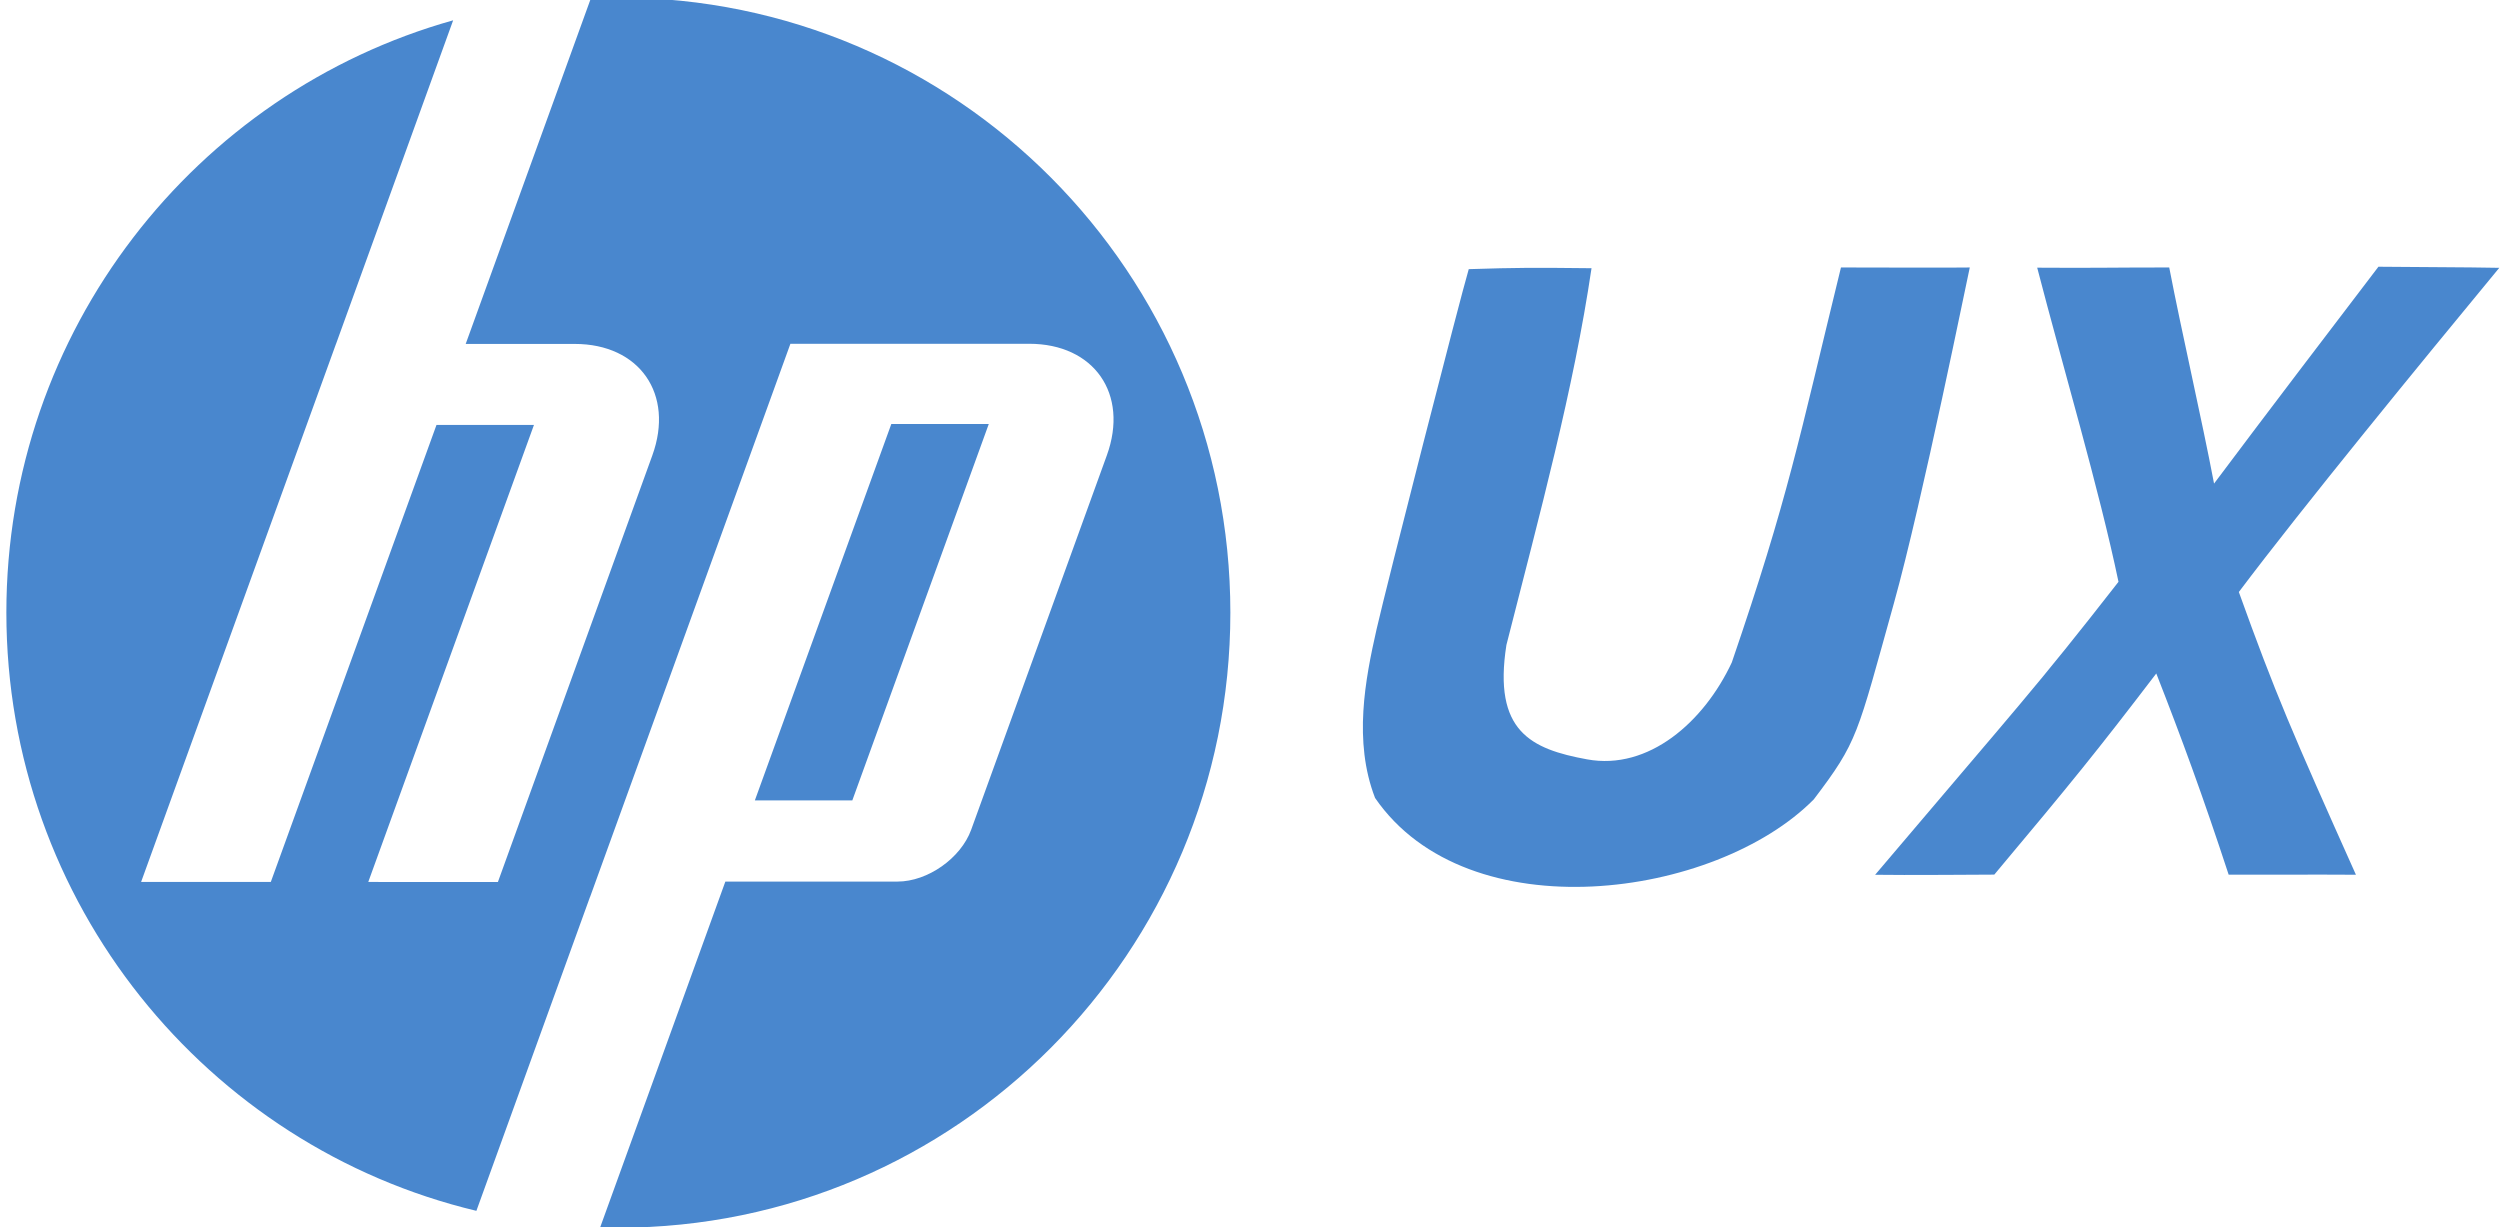
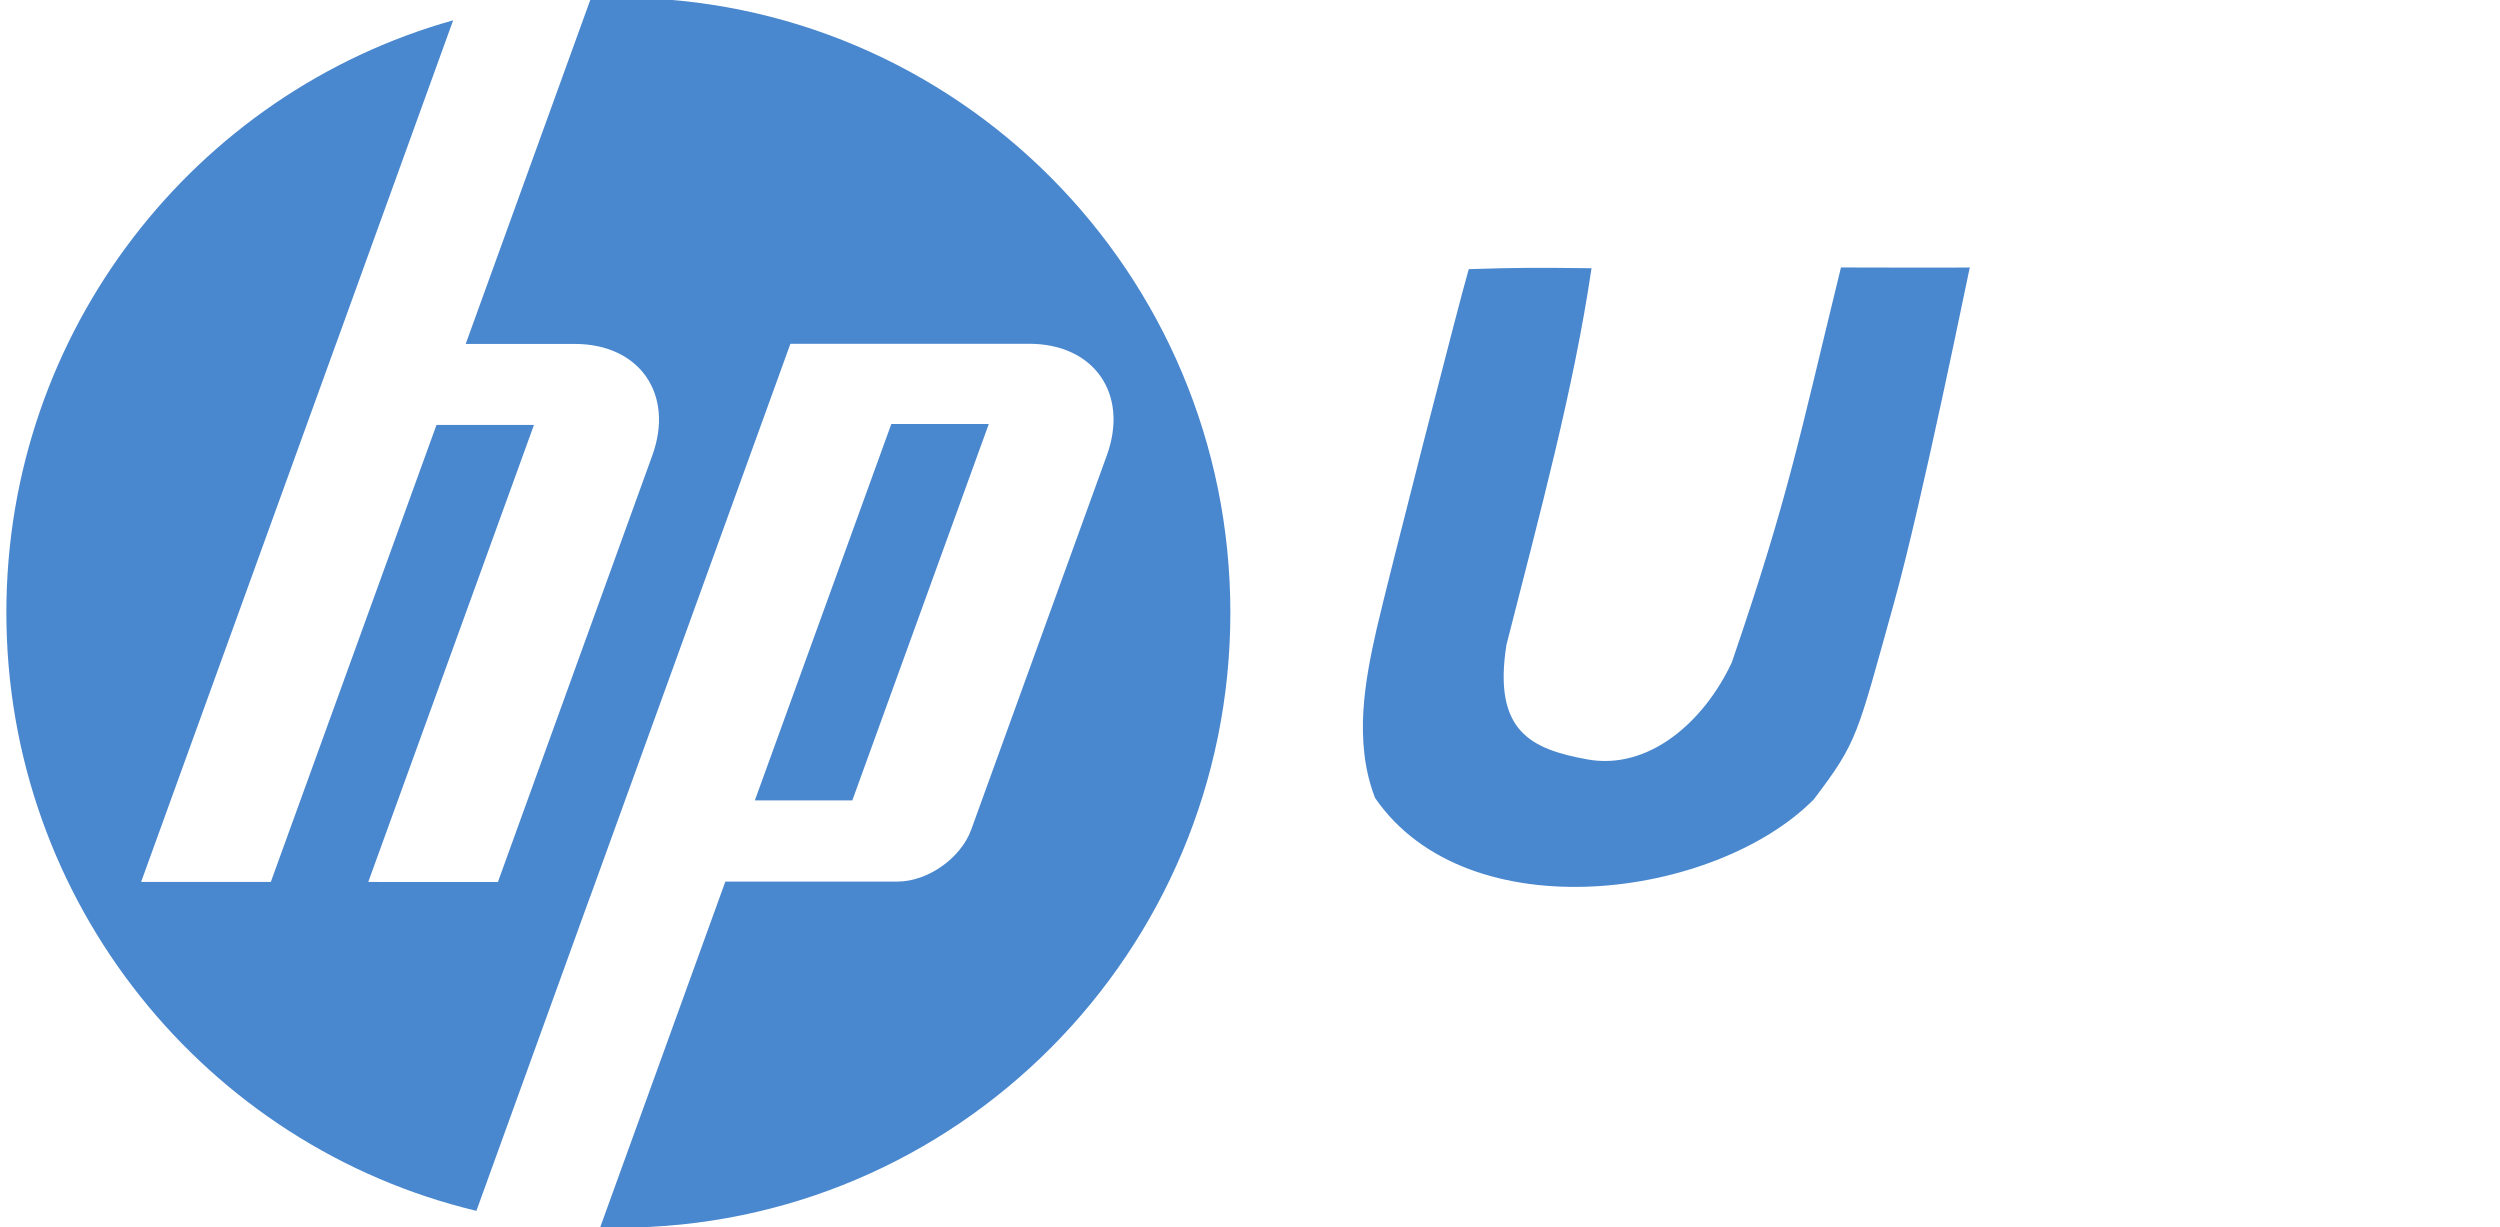
<svg xmlns="http://www.w3.org/2000/svg" enable-background="new 0 0 433.701 433.701" version="1.1" viewBox="0 0 349.8 171.7" xml:space="preserve">
  <title>HP-UX logo</title>
  <desc>Last known logo of HP-UX before Hewlett Packard Enterprise era</desc>
  <g transform="matrix(6.417 0 0 6.417 2112 389.2)">
    <g transform="matrix(.396 0 0 .398 -198.6 -36.55)">
      <path transform="matrix(.156 0 0 .156 -197.4 -13.99)" d="m-629.2 132.5c-2.147 0-4.285-0.039-6.419-0.101l44.14-121.3h60.75c10.66 0 22.37-8.197 26.02-18.21l47.89-131.5c7.835-21.54-4.501-39.16-27.42-39.16h-84.28l-70.72 194.3h-0.026l-40.09 110.2c-95.11-22.61-165.9-108.1-165.9-210.1 0-99.09 66.72-182.6 157.7-208l-41.36 113.7h-0.012l-68.77 188.9 45.78 4e-3 58.48-160.5h34.4l-58.48 160.5 45.76 8e-3 54.5-149.8c7.84-21.54-4.497-39.16-27.39-39.16h-38.48l44.19-121.4c3.221-0.143 6.454-0.227 9.708-0.227 119.3 0 216 96.71 216 216 0 119.3-96.71 216-216 216zm130.7-282.1h-34.4l-48.17 132.2h34.4z" fill="#4987ce" />
      <path d="m-253.9-16.85c-1.198-3.092-0.54-6.479 0.091-9.251 0.545-2.381 4.596-18.12 5.071-19.71 2.7-0.084 3.544-0.086 6.76-0.051-0.982 6.617-2.84 13.42-4.686 20.64-0.745 4.733 1.35 5.705 4.447 6.268 3.374 0.613 6.422-2.033 7.963-5.309 3.123-9.074 3.686-12.18 6.011-21.64 0.199-7.4e-4 6.763 0.02 7.093 9.3e-4 -0.051 0.163-2.617 12.83-4.179 18.4-2.043 7.289-1.976 7.546-4.41 10.74-5.401 5.435-19.05 7.317-24.16-0.082z" style="fill:#4987ce;stop-color:#000000;stroke-width:.155" />
-       <path d="m-206.9-12.65c-1.433-4.347-2.581-7.451-3.981-11.01-3.273 4.265-4.619 5.916-8.92 11.02-0.231 1.28e-4 -5.14 0.037-6.561 0.009 7.941-9.325 8.775-10.15 13.4-16.05-1.066-5.086-3.085-11.86-4.476-17.21 3.213 0.023 3.98-0.012 7.27-0.012 0.698 3.604 1.783 8.253 2.468 11.84 2.877-3.824 6.644-8.739 9.051-11.88 3.231 0.033 4.347 0.019 6.654 0.06-4.413 5.319-10.79 13.07-14.34 17.76 2.011 5.566 2.93 7.678 6.447 15.49-2.416-0.018-4.936 0.007-7.016-0.006z" style="fill:#4987ce;stop-color:#000000;stroke-width:.153" />
    </g>
  </g>
</svg>